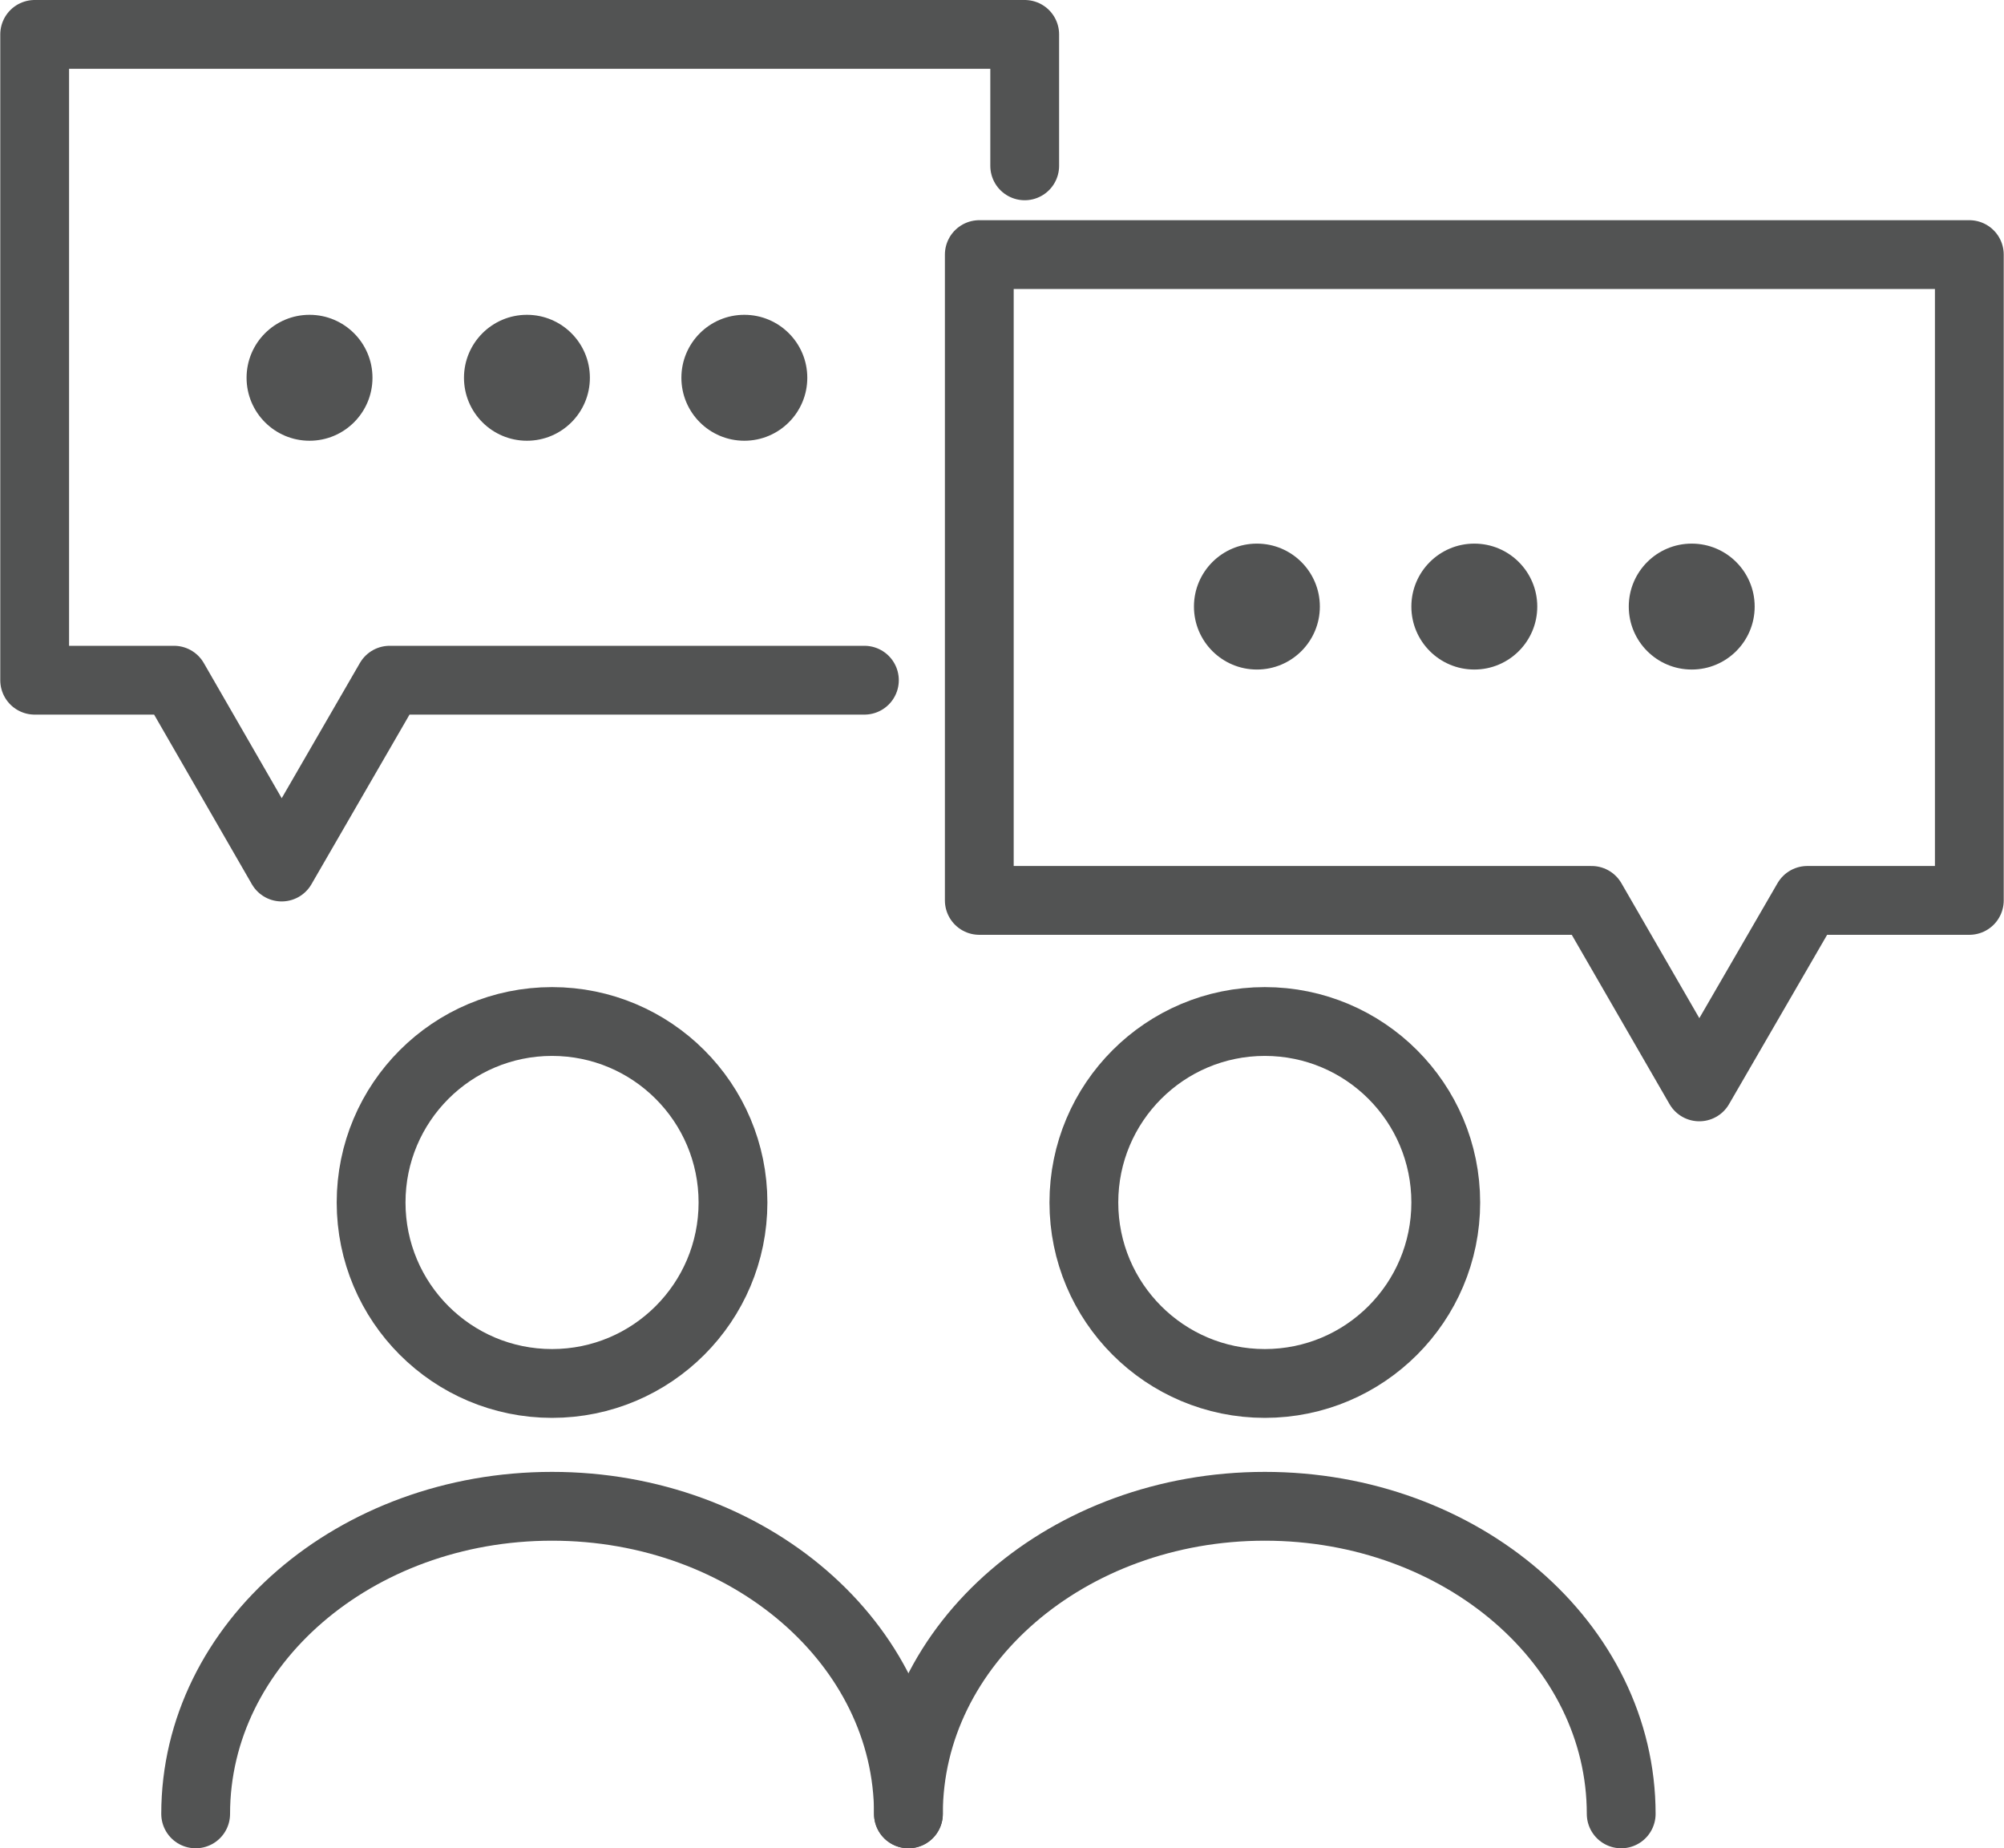
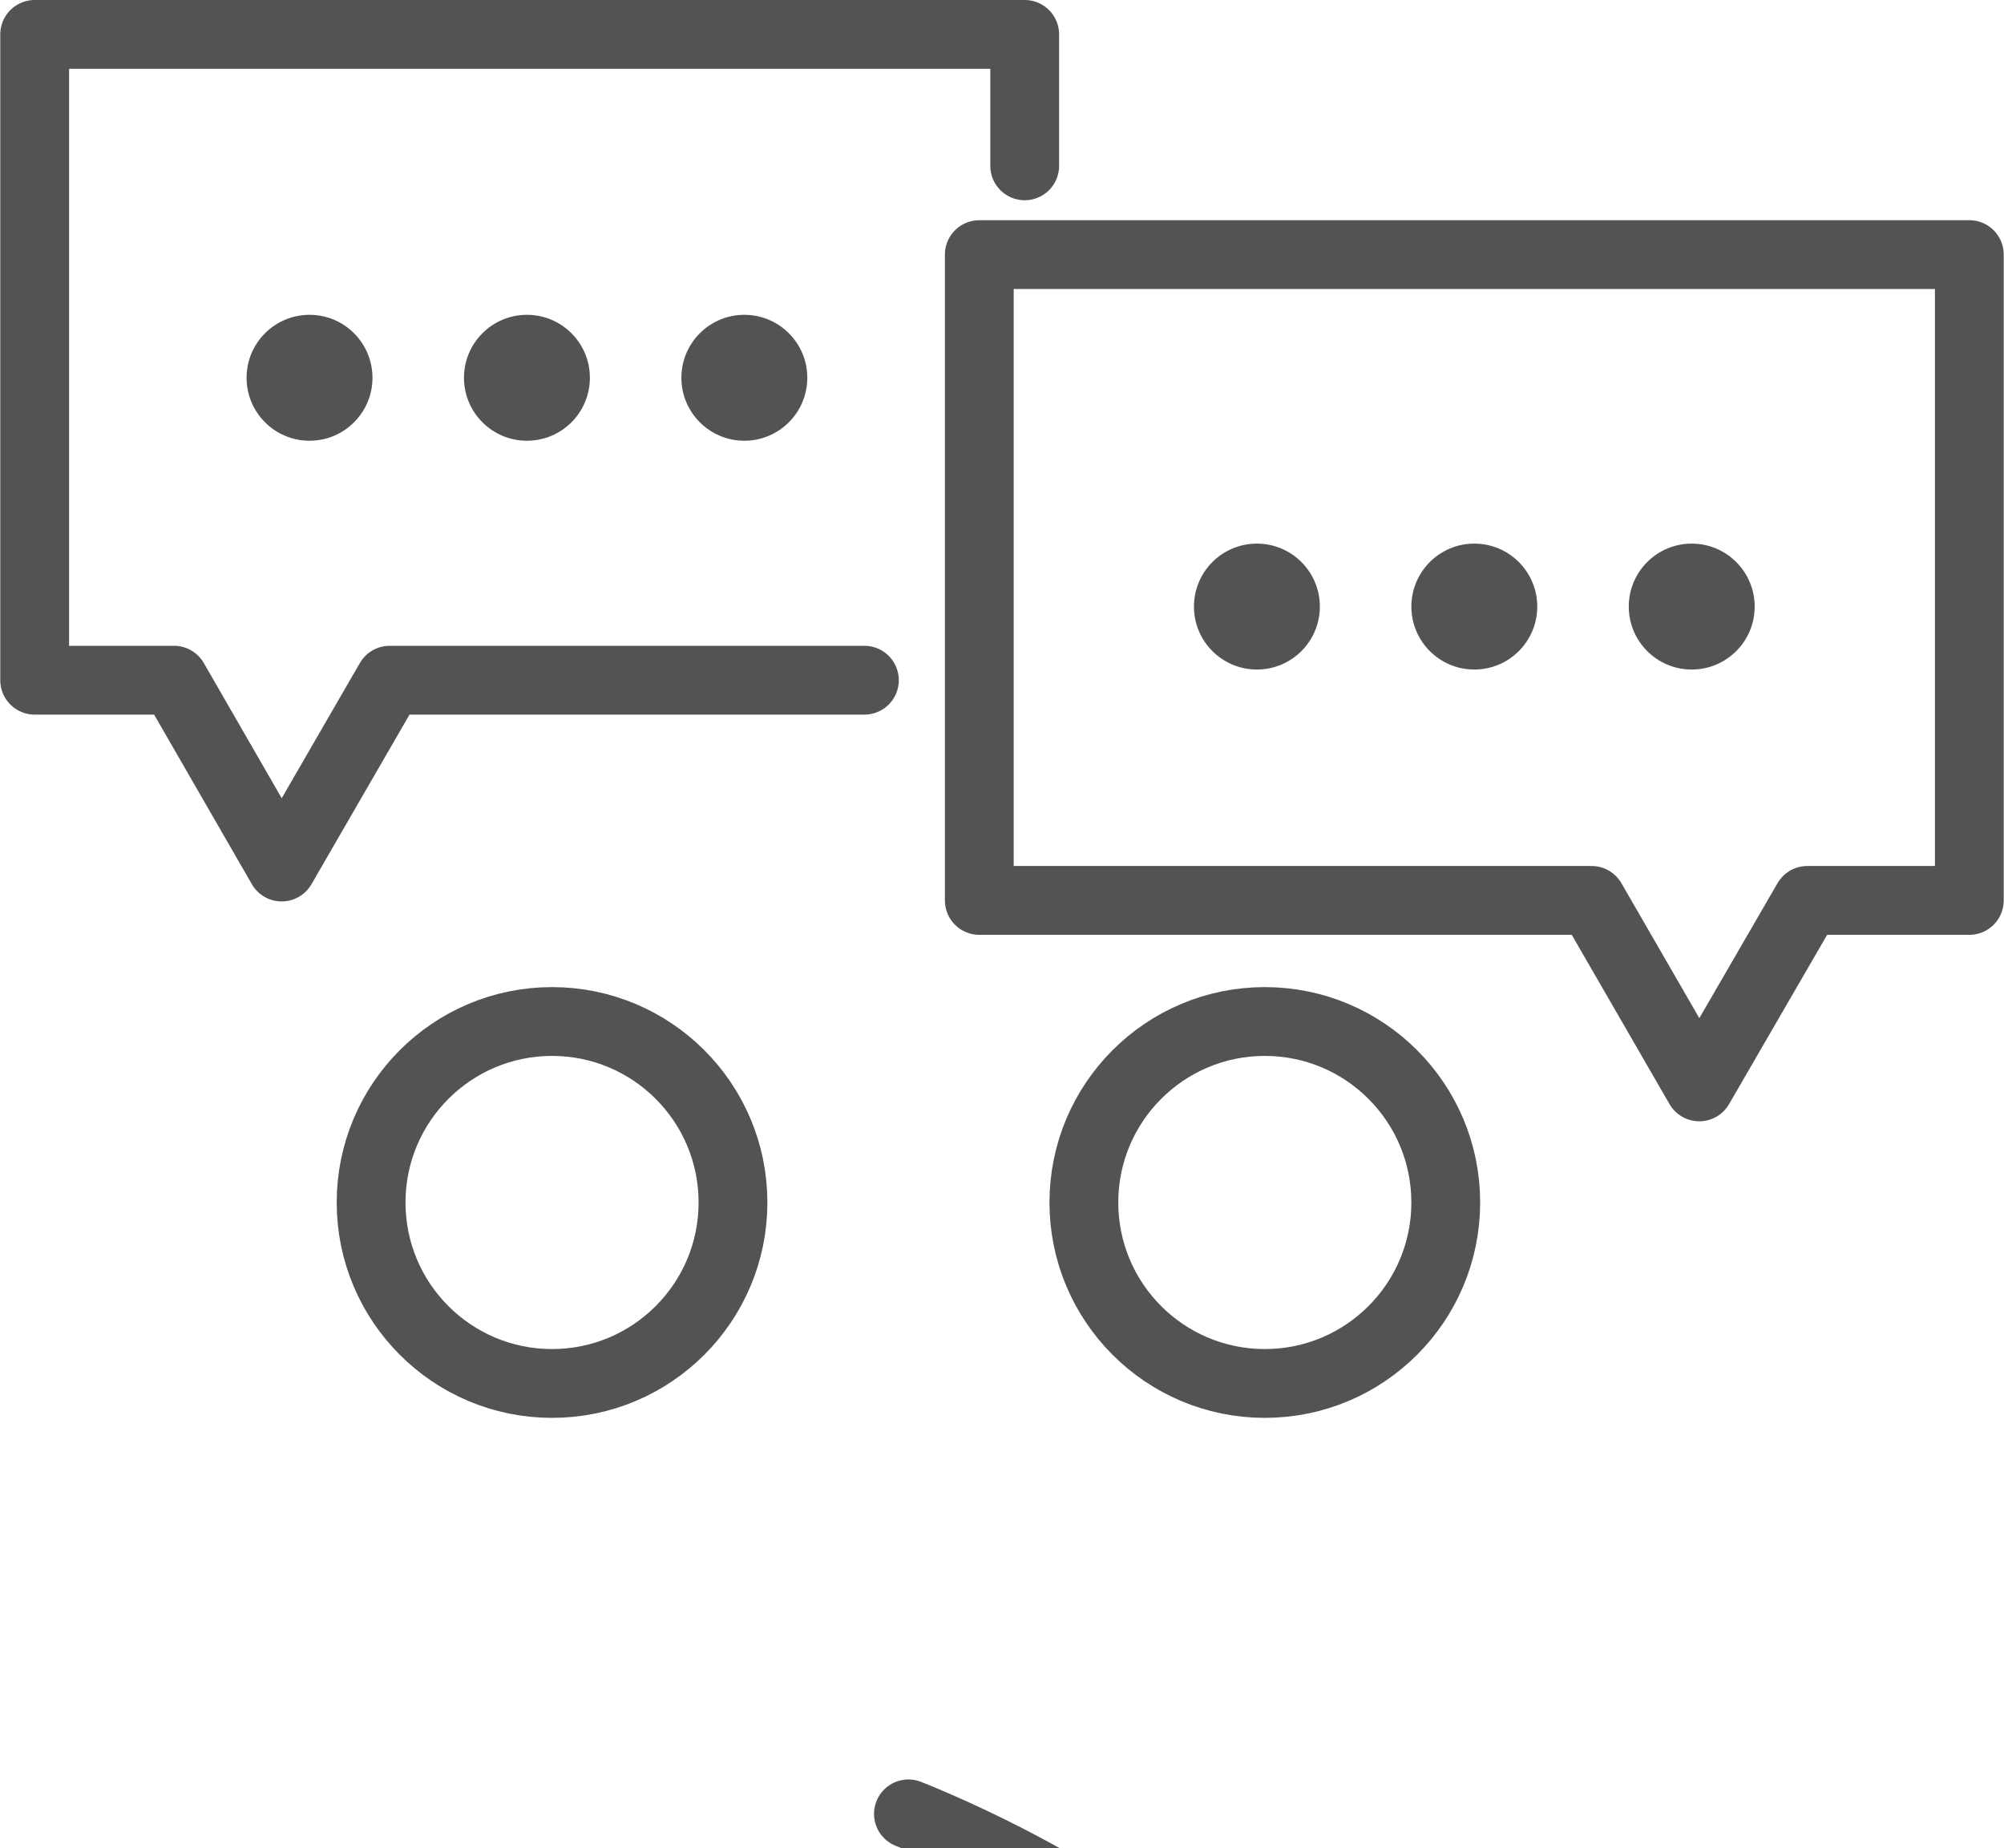
<svg xmlns="http://www.w3.org/2000/svg" id="_レイヤー_2" width="20.55mm" height="18.95mm" viewBox="0 0 58.24 53.72">
  <g id="_レイヤー_1-2">
    <circle cx="16.04" cy="34.95" r="5.26" style="fill:none; stroke:#525353; stroke-linecap:round; stroke-linejoin:round; stroke-width:2px;" />
-     <path d="M5.68,52.72c0-4.94,4.64-8.94,10.36-8.94s10.36,4,10.36,8.94" style="fill:none; stroke:#525353; stroke-linecap:round; stroke-linejoin:round; stroke-width:2px;" />
    <circle cx="36.76" cy="34.95" r="5.26" style="fill:none; stroke:#525353; stroke-linecap:round; stroke-linejoin:round; stroke-width:2px;" />
-     <path d="M26.4,52.72c0-4.94,4.64-8.94,10.36-8.94s10.36,4,10.36,8.94" style="fill:none; stroke:#525353; stroke-linecap:round; stroke-linejoin:round; stroke-width:2px;" />
+     <path d="M26.4,52.72s10.36,4,10.36,8.94" style="fill:none; stroke:#525353; stroke-linecap:round; stroke-linejoin:round; stroke-width:2px;" />
    <polyline points="29.78 4.82 29.78 1 1 1 1 19.77 5.05 19.77 8.18 25.2 11.32 19.77 25.12 19.77" style="fill:none; stroke:#525353; stroke-linecap:round; stroke-linejoin:round; stroke-width:2px;" />
    <polygon points="28.46 7.4 57.24 7.4 57.24 26.17 52.53 26.17 49.39 31.59 46.26 26.17 28.46 26.17 28.46 7.4" style="fill:none; stroke:#525353; stroke-linecap:round; stroke-linejoin:round; stroke-width:2px;" />
    <circle cx="36.53" cy="17.63" r="1.83" style="fill:#525353; stroke-width:0px;" />
    <circle cx="42.85" cy="17.63" r="1.83" style="fill:#525353; stroke-width:0px;" />
    <circle cx="49.17" cy="17.63" r="1.83" style="fill:#525353; stroke-width:0px;" />
    <circle cx="8.99" cy="10.98" r="1.83" style="fill:#525353; stroke-width:0px;" />
    <circle cx="15.31" cy="10.98" r="1.83" style="fill:#525353; stroke-width:0px;" />
    <circle cx="21.63" cy="10.98" r="1.83" style="fill:#525353; stroke-width:0px;" />
  </g>
</svg>